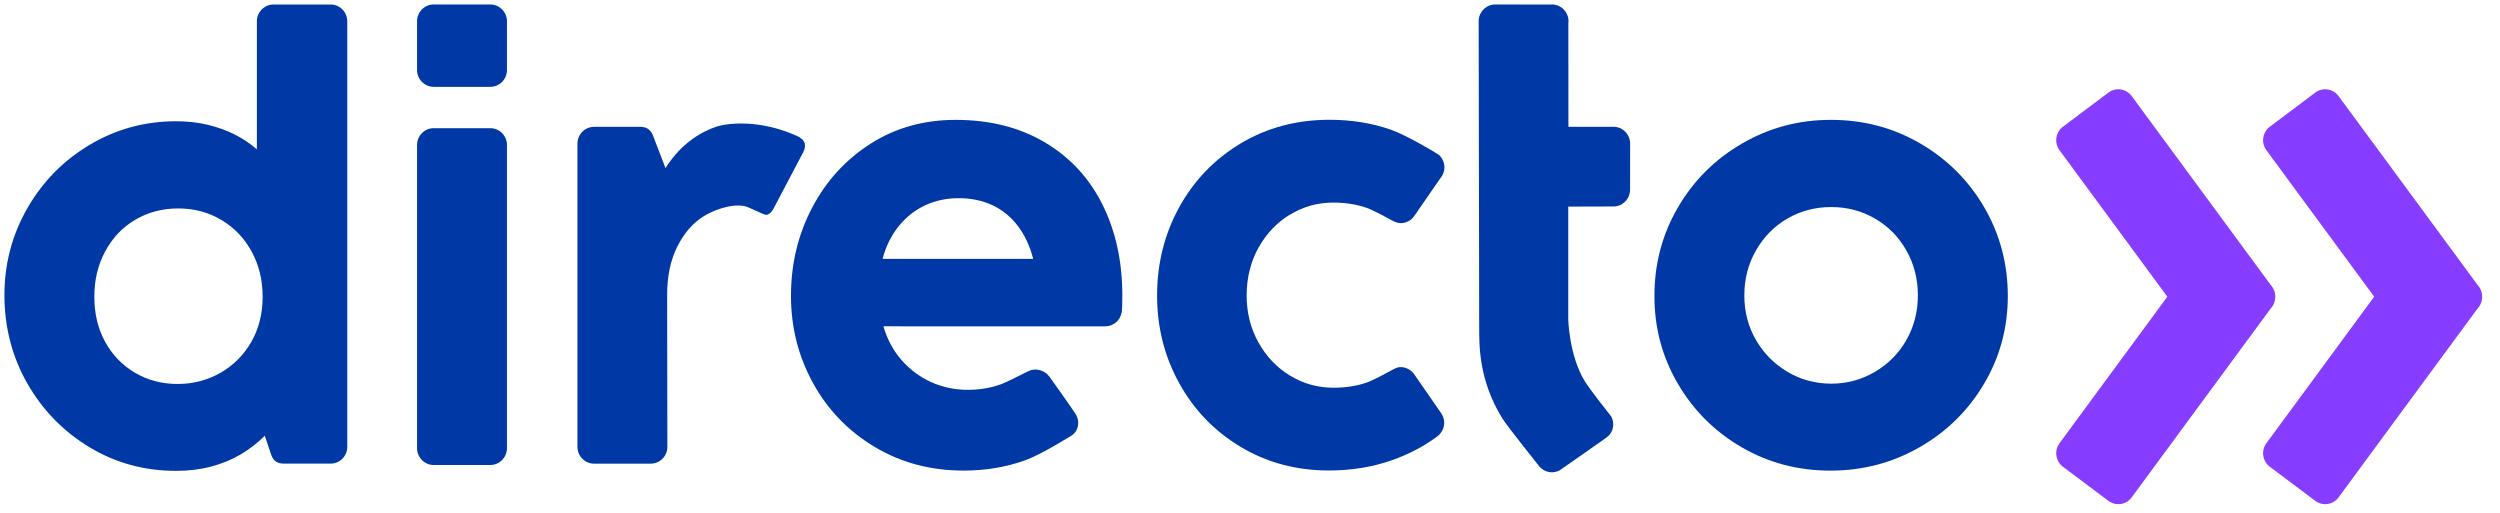
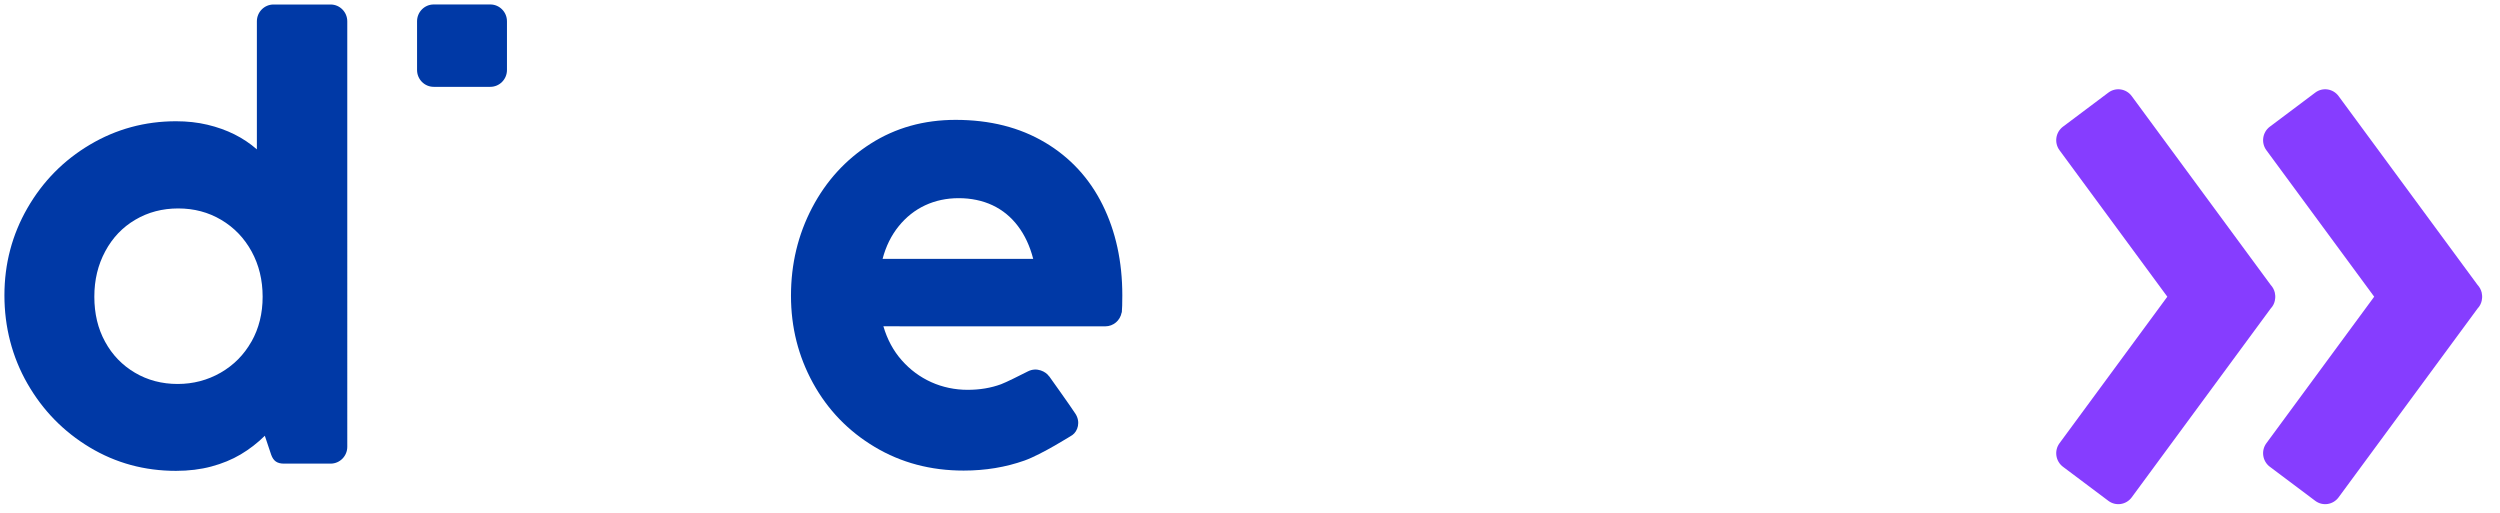
<svg xmlns="http://www.w3.org/2000/svg" id="Layer_1" data-name="Layer 1" viewBox="0 0 560 115">
  <defs>
    <style>
      .cls-1 {
        fill: #863dff;
      }

      .cls-1, .cls-2 {
        stroke-width: 0px;
      }

      .cls-2 {
        fill: #0039a6;
      }
    </style>
  </defs>
  <path class="cls-2" d="m234.06,31.9c-5.67-3.37-12.33-5.05-19.99-5.05-7.13,0-13.48,1.78-19.06,5.34-5.58,3.56-9.95,8.34-13.1,14.35-3.15,6.01-4.73,12.58-4.73,19.69s1.65,13.6,4.94,19.59c3.3,5.99,7.9,10.76,13.81,14.29,5.91,3.54,12.55,5.3,19.93,5.3,4.86,0,9.4-.75,13.63-2.25,3.86-1.37,10.72-5.71,10.72-5.71,1.22-.87,1.88-2.94.68-4.78-1.18-1.82-5.88-8.39-5.88-8.39,0,0-.02,0-.03,0-.67-1.01-2.72-2.11-4.71-1.1-1.87.94-4.83,2.44-6.04,2.89-2.25.83-4.75,1.25-7.51,1.25s-5.59-.57-8.12-1.72c-2.53-1.14-4.74-2.78-6.61-4.9-1.88-2.12-3.24-4.66-4.11-7.61,0,0,49.65.01,49.7.01,1.82,0,3.34-1.32,3.66-3.07.03-.04.05-.07.05-.09.04-.51.06-1.01.08-1.5.02-.77.03-1.53.03-2.28,0-7.57-1.47-14.33-4.42-20.28-2.95-5.95-7.25-10.61-12.91-13.98m-36.37,26.09c.74-2.83,1.95-5.27,3.62-7.33,1.67-2.06,3.65-3.62,5.93-4.68,2.29-1.06,4.79-1.59,7.51-1.59s5.32.53,7.57,1.59c2.24,1.06,4.14,2.61,5.68,4.65,1.55,2.04,2.69,4.49,3.43,7.36h-33.74Z" />
-   <path class="cls-2" d="m288.96,48.09c2.97-1.81,6.18-2.71,9.64-2.71,2.76,0,5.24.39,7.45,1.15,1.84.64,5.55,2.75,5.6,2.77.66.34,1.34.68,2.13.68,1.14,0,2.15-.53,2.83-1.34,0,0,.01,0,.01,0l.07-.1c.1-.13.2-.26.28-.41l5.64-8.16c.58-.66.94-1.52.94-2.48,0-1.1-.47-2.09-1.21-2.78-.33-.3-7.3-4.44-10.81-5.67-4.24-1.48-8.82-2.21-13.72-2.21-7.38,0-14.01,1.77-19.9,5.3-5.89,3.54-10.48,8.31-13.78,14.32-3.3,6.01-4.94,12.6-4.94,19.75s1.66,13.67,4.97,19.66,7.91,10.74,13.78,14.26c5.87,3.51,12.45,5.27,19.74,5.27,5.03,0,9.71-.76,14.06-2.28,3.73-1.31,7.1-3.07,10.12-5.28,0,0,0,0,0,0,.08-.06.12-.09.28-.23.82-.69,1.36-1.72,1.36-2.89,0-.82-.27-1.58-.71-2.2l-6.12-8.84s-.02,0-.02,0c-.68-.87-1.73-1.44-2.92-1.44-.95,0-1.67.57-2.46.95-.05.03-3.46,1.93-5.16,2.52-2.2.77-4.69,1.15-7.45,1.15-3.46,0-6.67-.89-9.64-2.68-2.97-1.79-5.34-4.27-7.11-7.43-1.77-3.16-2.66-6.68-2.66-10.55s.87-7.51,2.63-10.67c1.75-3.16,4.11-5.65,7.08-7.46" />
-   <path class="cls-2" d="m180.26,32.15c-.12-.54-.56-1.04-1.3-1.5-8.71-4.08-16.31-3.07-18.68-2.21-2.37.85-4.48,2.05-6.33,3.59-1.85,1.54-3.48,3.41-4.88,5.62l-2.78-7.24c-.5-1.33-1.44-2-2.84-2h-10.37c-2.06,0-3.73,1.69-3.73,3.77v67.91c0,2.08,1.67,3.77,3.73,3.77h12.68c2.06,0,3.73-1.69,3.73-3.77,0-.41-.05-33.99-.05-33.99,0-4.2.75-7.81,2.26-10.83,1.5-3.01,3.46-5.28,5.87-6.8,1.77-1.12,5.72-2.87,9.07-2.33,1.2.19,4.58,2.15,5.13,1.99.56-.16,1.04-.6,1.45-1.31l6.74-12.79c.33-.71.43-1.33.31-1.87" />
-   <path class="cls-2" d="m109.83,28.71h-12.68c-2.06,0-3.73,1.69-3.73,3.77v67.91c0,2.08,1.67,3.77,3.73,3.77h12.68c2.06,0,3.73-1.69,3.73-3.77V32.48c0-2.08-1.67-3.77-3.73-3.77" />
  <path class="cls-2" d="m109.83,1h-12.68c-2.06,0-3.73,1.69-3.73,3.77v10.91c0,2.08,1.67,3.77,3.73,3.77h12.68c2.06,0,3.73-1.69,3.73-3.77V4.77c0-2.08-1.67-3.77-3.73-3.77" />
-   <path class="cls-2" d="m361.4,28.4h-10.07l-.02-23.24c.01-.13.04-.26.04-.39,0-2.08-1.67-3.77-3.73-3.77-.06,0-.12.02-.18.02l-12.49-.02h0c-2.06,0-3.73,1.69-3.73,3.77,0,.05.01.1.01.15h-.01s.12,68.38.12,68.38c0,3.97-.12,11.84,5.15,20.37,1.13,1.83,8.11,10.54,8.18,10.63.38.5.88.92,1.5,1.19,1.07.46,2.23.37,3.19-.13l10.02-7.01c.82-.59,1.34-1,1.68-1.82.46-1.08.37-2.25-.13-3.22,0,0-4.64-5.82-5.93-7.91-3.53-5.72-3.71-13.88-3.71-13.88v-25.24s10.16-.03,10.16-.03c1.99-.02,3.59-1.6,3.68-3.59,0,.94.02-3.16.02-10.49,0-2.08-1.67-3.77-3.73-3.77" />
-   <path class="cls-2" d="m444.47,46.44c-3.52-6.03-8.31-10.81-14.37-14.32-6.06-3.52-12.71-5.27-19.96-5.27s-13.79,1.76-19.87,5.27c-6.08,3.52-10.88,8.29-14.4,14.32-3.52,6.03-5.28,12.65-5.28,19.85s1.75,13.67,5.25,19.66c3.5,5.99,8.26,10.73,14.28,14.23,6.01,3.49,12.65,5.24,19.9,5.24s13.86-1.75,19.96-5.24c6.1-3.49,10.92-8.24,14.46-14.23,3.54-5.99,5.31-12.54,5.31-19.66s-1.76-13.81-5.28-19.85m-17.46,29.77c-1.73,3-4.09,5.37-7.08,7.11-2.99,1.75-6.23,2.62-9.73,2.62s-6.8-.87-9.76-2.62c-2.97-1.75-5.33-4.12-7.08-7.11-1.75-3-2.63-6.34-2.63-10.05s.88-7.07,2.63-10.11c1.75-3.04,4.1-5.41,7.04-7.11,2.94-1.7,6.21-2.56,9.79-2.56s6.8.85,9.76,2.56c2.97,1.71,5.32,4.08,7.05,7.11,1.73,3.04,2.6,6.41,2.6,10.11s-.87,7.05-2.6,10.05" />
  <path class="cls-2" d="m74.08,1.01h-12.81c-2.06,0-3.73,1.69-3.73,3.77,0,.04,0,28.68,0,28.68-1.52-1.33-3.2-2.45-5.04-3.37-1.83-.91-3.84-1.63-6.03-2.15-2.18-.52-4.53-.78-7.04-.78-6.96,0-13.39,1.75-19.28,5.24-5.89,3.49-10.56,8.23-14,14.2-3.44,5.97-5.16,12.49-5.16,19.56s1.72,13.79,5.16,19.78c3.44,5.99,8.08,10.74,13.93,14.26,5.85,3.52,12.3,5.27,19.34,5.27,2.84,0,5.48-.32,7.91-.97,2.43-.65,4.62-1.55,6.58-2.71,1.96-1.16,3.76-2.56,5.41-4.18l1.42,4.24c.25.71.6,1.22,1.05,1.53.45.31,1.05.47,1.79.47h10.48c2.06,0,3.73-1.69,3.73-3.77V4.78c0-2.08-1.67-3.77-3.73-3.77m-17.74,75.51c-1.67,2.96-3.96,5.27-6.89,6.96-2.93,1.68-6.14,2.53-9.64,2.53s-6.74-.84-9.58-2.53c-2.84-1.68-5.07-3.99-6.67-6.93-1.61-2.93-2.41-6.29-2.41-10.08s.81-7.13,2.44-10.17c1.63-3.04,3.87-5.4,6.74-7.08,2.86-1.69,6.07-2.53,9.61-2.53s6.76.85,9.64,2.56c2.88,1.71,5.15,4.07,6.8,7.08,1.65,3.02,2.47,6.4,2.47,10.14s-.83,7.09-2.5,10.05" />
  <path class="cls-1" d="m509.65,66.76c0-.1.01-.19.01-.29s0-.19-.01-.29c-.01-.18-.04-.37-.08-.55,0-.01,0-.03,0-.04-.15-.65-.46-1.26-.93-1.76-3.17-4.31-30.92-42.01-31.14-42.31-1.23-1.67-3.57-2.02-5.22-.78-.32.24-9.86,7.4-10.18,7.64-1.65,1.24-2,3.6-.77,5.27.16.22,14.91,20.26,24.15,32.81-9.24,12.56-23.99,32.59-24.15,32.82-1.23,1.67-.88,4.03.77,5.27.32.24,9.86,7.4,10.18,7.64,1.65,1.24,3.99.89,5.22-.78.22-.3,27.97-38,31.14-42.31.48-.5.79-1.11.93-1.76,0-.01,0-.03,0-.04.04-.18.07-.36.08-.55" />
  <path class="cls-1" d="m555.99,66.76c0-.1.01-.19.01-.29s0-.19-.01-.29c-.01-.18-.04-.37-.08-.55,0-.01,0-.03,0-.04-.15-.65-.46-1.26-.93-1.76-3.17-4.31-30.92-42.01-31.14-42.31-1.23-1.67-3.57-2.02-5.22-.78-.32.24-9.86,7.4-10.18,7.64-1.65,1.24-2,3.6-.77,5.27.16.22,14.91,20.26,24.15,32.81-9.24,12.56-23.99,32.59-24.15,32.82-1.23,1.67-.88,4.03.77,5.27.32.24,9.86,7.4,10.18,7.64,1.65,1.24,3.99.89,5.22-.78.22-.3,27.97-38,31.14-42.31.48-.5.79-1.11.93-1.76,0-.01,0-.03,0-.04.04-.18.07-.36.08-.55" />
</svg>